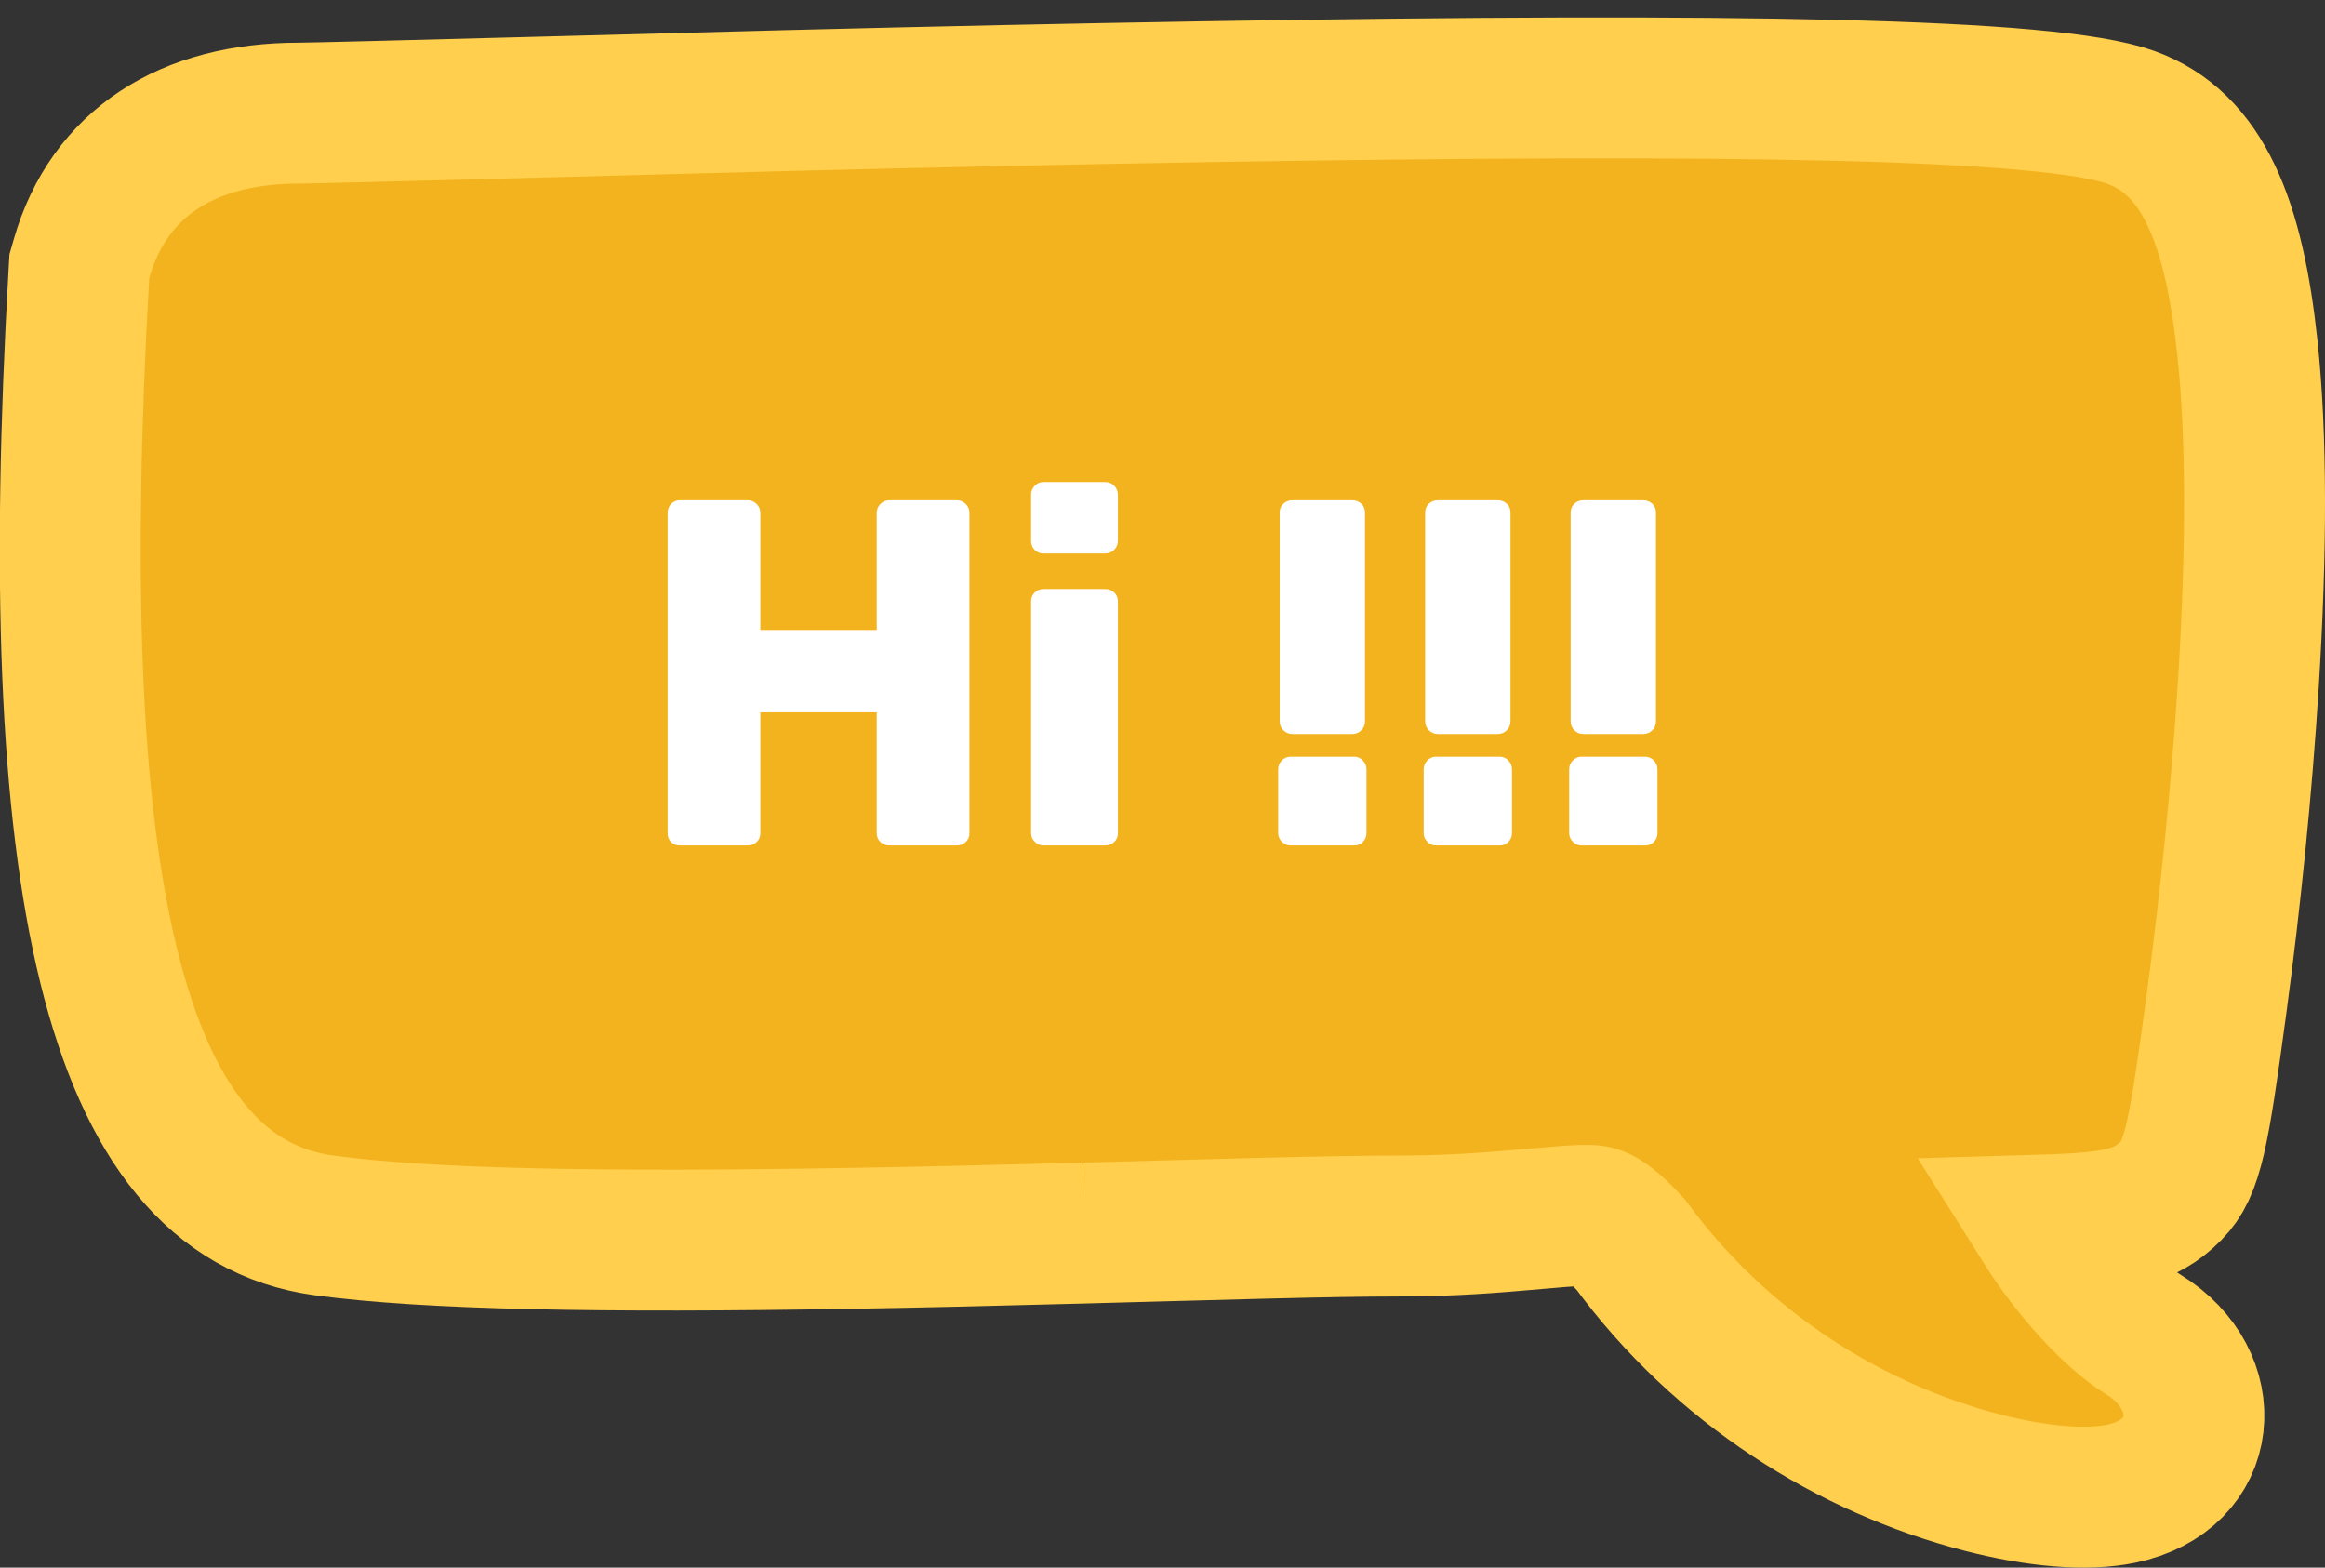
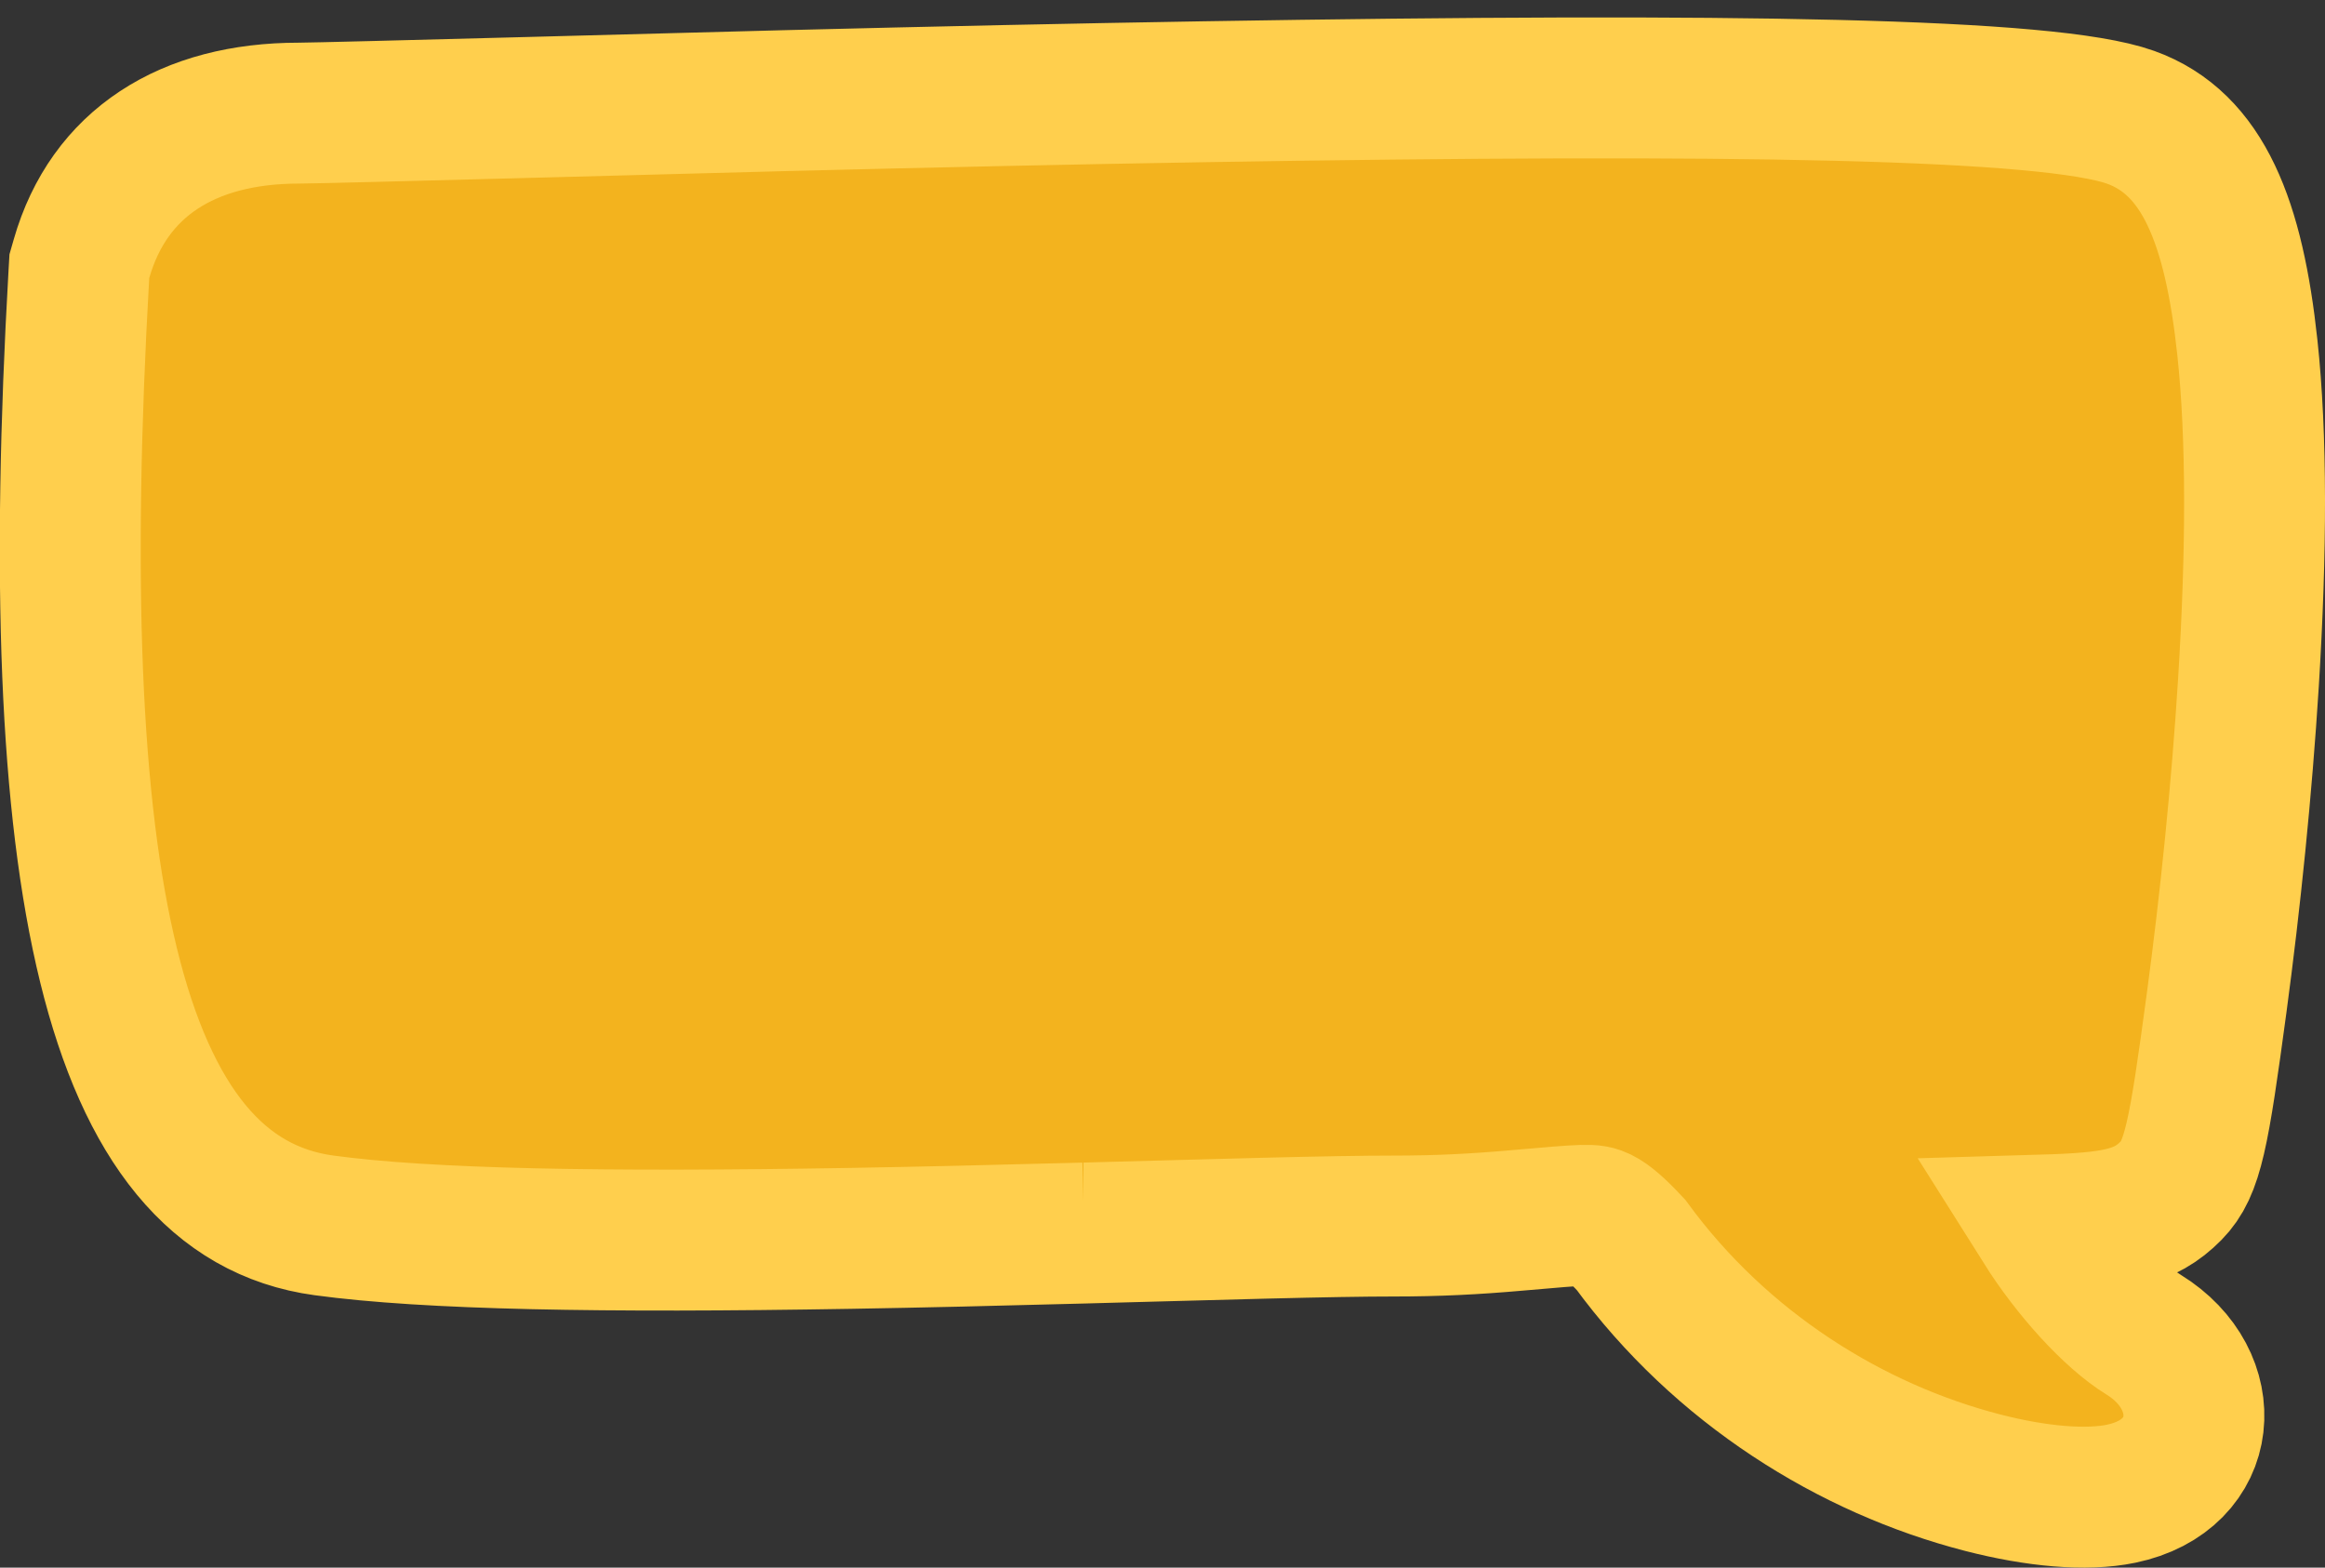
<svg xmlns="http://www.w3.org/2000/svg" width="132px" height="89px" viewBox="0 0 132 89" version="1.1">
  <rect x="0" y="0" width="132" height="89" fill="#333333" stroke="none" />
  <title>Hi</title>
  <desc>Created with Sketch.</desc>
  <g id="Portfolio" stroke="none" stroke-width="1" fill="none" fill-rule="evenodd">
    <g id="Home-page-day" transform="translate(-877, -290)">
      <g id="Intro" transform="translate(80, 214)">
        <g id="Image" transform="translate(772, 0.337)">
          <g id="Hi" transform="translate(33, 84.663)">
            <path d="M107.99,60.551 C109.631,63.157 111.919,65.675 113.711,66.78 C117.877,69.348 117.487,74.756 112.426,75.804 C110.454,76.213 107.631,75.967 104.573,75.179 C97.083,73.249 89.712,68.665 84.601,61.679 C83.768,60.781 83.225,60.333 82.85,60.15 C82.393,59.927 82.2,59.928 78.114,60.288 C75.728,60.498 73.633,60.607 71.11,60.607 C69.43,60.607 67.112,60.647 63.768,60.73 C61.706,60.781 52.744,61.026 53.559,61.004 C48.319,61.144 44.279,61.238 40.32,61.306 C26.173,61.546 16.274,61.368 10.399,60.57 C-1.695,58.929 -5.484,40.889 -3.521,6.558 L-3.495,6.113 L-3.372,5.684 C-1.815,0.25 2.662,-2.577 8.966,-2.577 C10.329,-2.577 32.426,-3.183 36.586,-3.287 C45.126,-3.501 52.959,-3.67 60.372,-3.792 C90.472,-4.288 108.365,-3.991 112.962,-2.342 C117.091,-0.861 118.83,3.628 119.592,10.726 C120.134,15.772 120.119,22.263 119.654,29.748 C119.28,35.763 118.623,42.193 117.848,47.934 C116.834,55.443 116.497,57.343 115.268,58.593 C113.767,60.12 112.108,60.429 107.99,60.551 Z" id="Path-14" stroke="#FFCF4D" stroke-width="8" fill="#F3B31E" />
-             <path d="M30.604,39 C30.399,39 30.231,38.935 30.1,38.804 C29.969,38.673 29.904,38.505 29.904,38.3 L29.904,20.128 C29.904,19.923 29.969,19.75 30.1,19.61 C30.231,19.47 30.399,19.4 30.604,19.4 L34.44,19.4 C34.645,19.4 34.818,19.47 34.958,19.61 C35.098,19.75 35.168,19.923 35.168,20.128 L35.168,26.764 L41.776,26.764 L41.776,20.128 C41.776,19.923 41.846,19.75 41.986,19.61 C42.126,19.47 42.299,19.4 42.504,19.4 L46.312,19.4 C46.517,19.4 46.69,19.47 46.83,19.61 C46.97,19.75 47.04,19.923 47.04,20.128 L47.04,38.3 C47.04,38.505 46.97,38.673 46.83,38.804 C46.69,38.935 46.517,39 46.312,39 L42.504,39 C42.299,39 42.126,38.935 41.986,38.804 C41.846,38.673 41.776,38.505 41.776,38.3 L41.776,31.44 L35.168,31.44 L35.168,38.3 C35.168,38.505 35.098,38.673 34.958,38.804 C34.818,38.935 34.645,39 34.44,39 L30.604,39 Z M51.24,22.424 C51.035,22.424 50.867,22.354 50.736,22.214 C50.605,22.074 50.54,21.901 50.54,21.696 L50.54,19.092 C50.54,18.887 50.61,18.714 50.75,18.574 C50.89,18.434 51.053,18.364 51.24,18.364 L54.74,18.364 C54.945,18.364 55.118,18.434 55.258,18.574 C55.398,18.714 55.468,18.887 55.468,19.092 L55.468,21.696 C55.468,21.901 55.398,22.074 55.258,22.214 C55.118,22.354 54.945,22.424 54.74,22.424 L51.24,22.424 Z M51.24,39 C51.053,39 50.89,38.93 50.75,38.79 C50.61,38.65 50.54,38.487 50.54,38.3 L50.54,25.14 C50.54,24.935 50.61,24.767 50.75,24.636 C50.89,24.505 51.053,24.44 51.24,24.44 L54.74,24.44 C54.945,24.44 55.118,24.505 55.258,24.636 C55.398,24.767 55.468,24.935 55.468,25.14 L55.468,38.3 C55.468,38.505 55.398,38.673 55.258,38.804 C55.118,38.935 54.945,39 54.74,39 L51.24,39 Z M65.38,32.672 C65.175,32.672 65.002,32.602 64.862,32.462 C64.722,32.322 64.652,32.149 64.652,31.944 L64.652,20.1 C64.652,19.895 64.722,19.727 64.862,19.596 C65.002,19.465 65.175,19.4 65.38,19.4 L68.768,19.4 C68.973,19.4 69.146,19.465 69.286,19.596 C69.426,19.727 69.496,19.895 69.496,20.1 L69.496,31.944 C69.496,32.149 69.426,32.322 69.286,32.462 C69.146,32.602 68.973,32.672 68.768,32.672 L65.38,32.672 Z M65.268,39 C65.081,39 64.918,38.93 64.778,38.79 C64.638,38.65 64.568,38.487 64.568,38.3 L64.568,34.688 C64.568,34.483 64.638,34.31 64.778,34.17 C64.918,34.03 65.081,33.96 65.268,33.96 L68.88,33.96 C69.067,33.96 69.23,34.03 69.37,34.17 C69.51,34.31 69.58,34.483 69.58,34.688 L69.58,38.3 C69.58,38.487 69.515,38.65 69.384,38.79 C69.253,38.93 69.085,39 68.88,39 L65.268,39 Z M73.64,32.672 C73.435,32.672 73.262,32.602 73.122,32.462 C72.982,32.322 72.912,32.149 72.912,31.944 L72.912,20.1 C72.912,19.895 72.982,19.727 73.122,19.596 C73.262,19.465 73.435,19.4 73.64,19.4 L77.028,19.4 C77.233,19.4 77.406,19.465 77.546,19.596 C77.686,19.727 77.756,19.895 77.756,20.1 L77.756,31.944 C77.756,32.149 77.686,32.322 77.546,32.462 C77.406,32.602 77.233,32.672 77.028,32.672 L73.64,32.672 Z M73.528,39 C73.341,39 73.178,38.93 73.038,38.79 C72.898,38.65 72.828,38.487 72.828,38.3 L72.828,34.688 C72.828,34.483 72.898,34.31 73.038,34.17 C73.178,34.03 73.341,33.96 73.528,33.96 L77.14,33.96 C77.327,33.96 77.49,34.03 77.63,34.17 C77.77,34.31 77.84,34.483 77.84,34.688 L77.84,38.3 C77.84,38.487 77.775,38.65 77.644,38.79 C77.513,38.93 77.345,39 77.14,39 L73.528,39 Z M81.9,32.672 C81.695,32.672 81.522,32.602 81.382,32.462 C81.242,32.322 81.172,32.149 81.172,31.944 L81.172,20.1 C81.172,19.895 81.242,19.727 81.382,19.596 C81.522,19.465 81.695,19.4 81.9,19.4 L85.288,19.4 C85.493,19.4 85.666,19.465 85.806,19.596 C85.946,19.727 86.016,19.895 86.016,20.1 L86.016,31.944 C86.016,32.149 85.946,32.322 85.806,32.462 C85.666,32.602 85.493,32.672 85.288,32.672 L81.9,32.672 Z M81.788,39 C81.601,39 81.438,38.93 81.298,38.79 C81.158,38.65 81.088,38.487 81.088,38.3 L81.088,34.688 C81.088,34.483 81.158,34.31 81.298,34.17 C81.438,34.03 81.601,33.96 81.788,33.96 L85.4,33.96 C85.587,33.96 85.75,34.03 85.89,34.17 C86.03,34.31 86.1,34.483 86.1,34.688 L86.1,38.3 C86.1,38.487 86.035,38.65 85.904,38.79 C85.773,38.93 85.605,39 85.4,39 L81.788,39 Z" id="Hi!!!" fill="#FFFFFF" fill-rule="nonzero" />
          </g>
        </g>
      </g>
    </g>
  </g>
</svg>